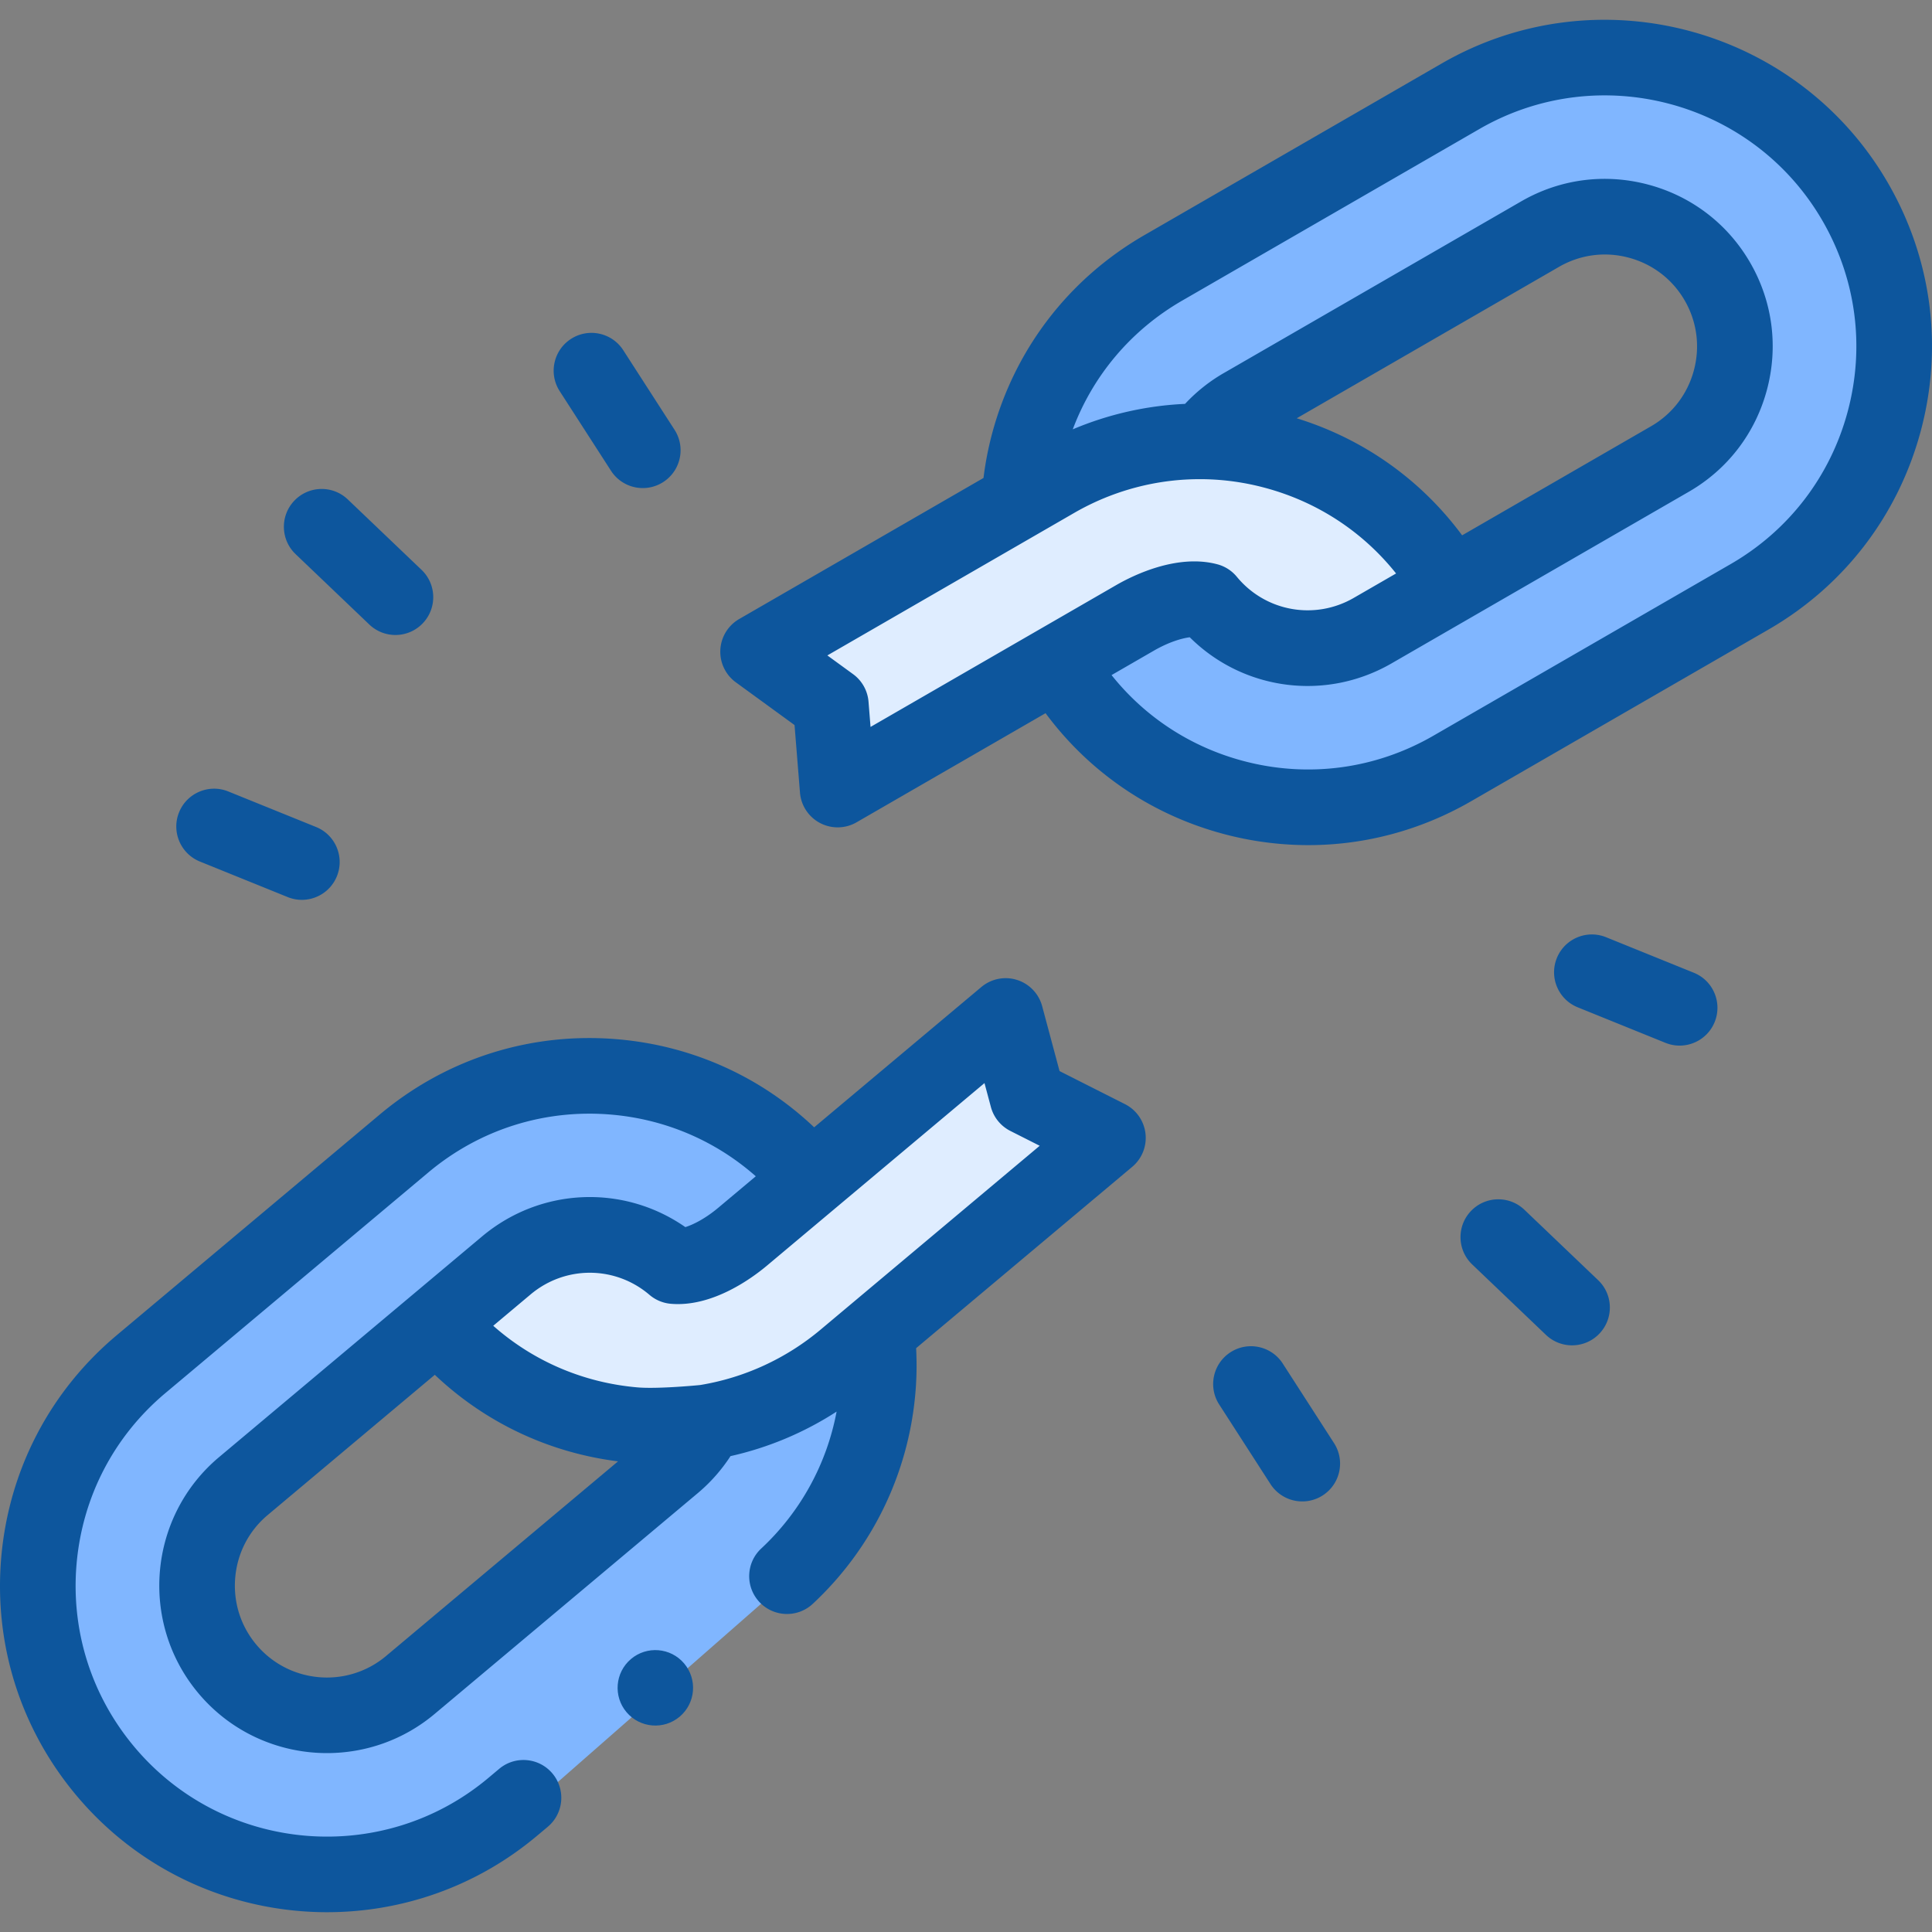
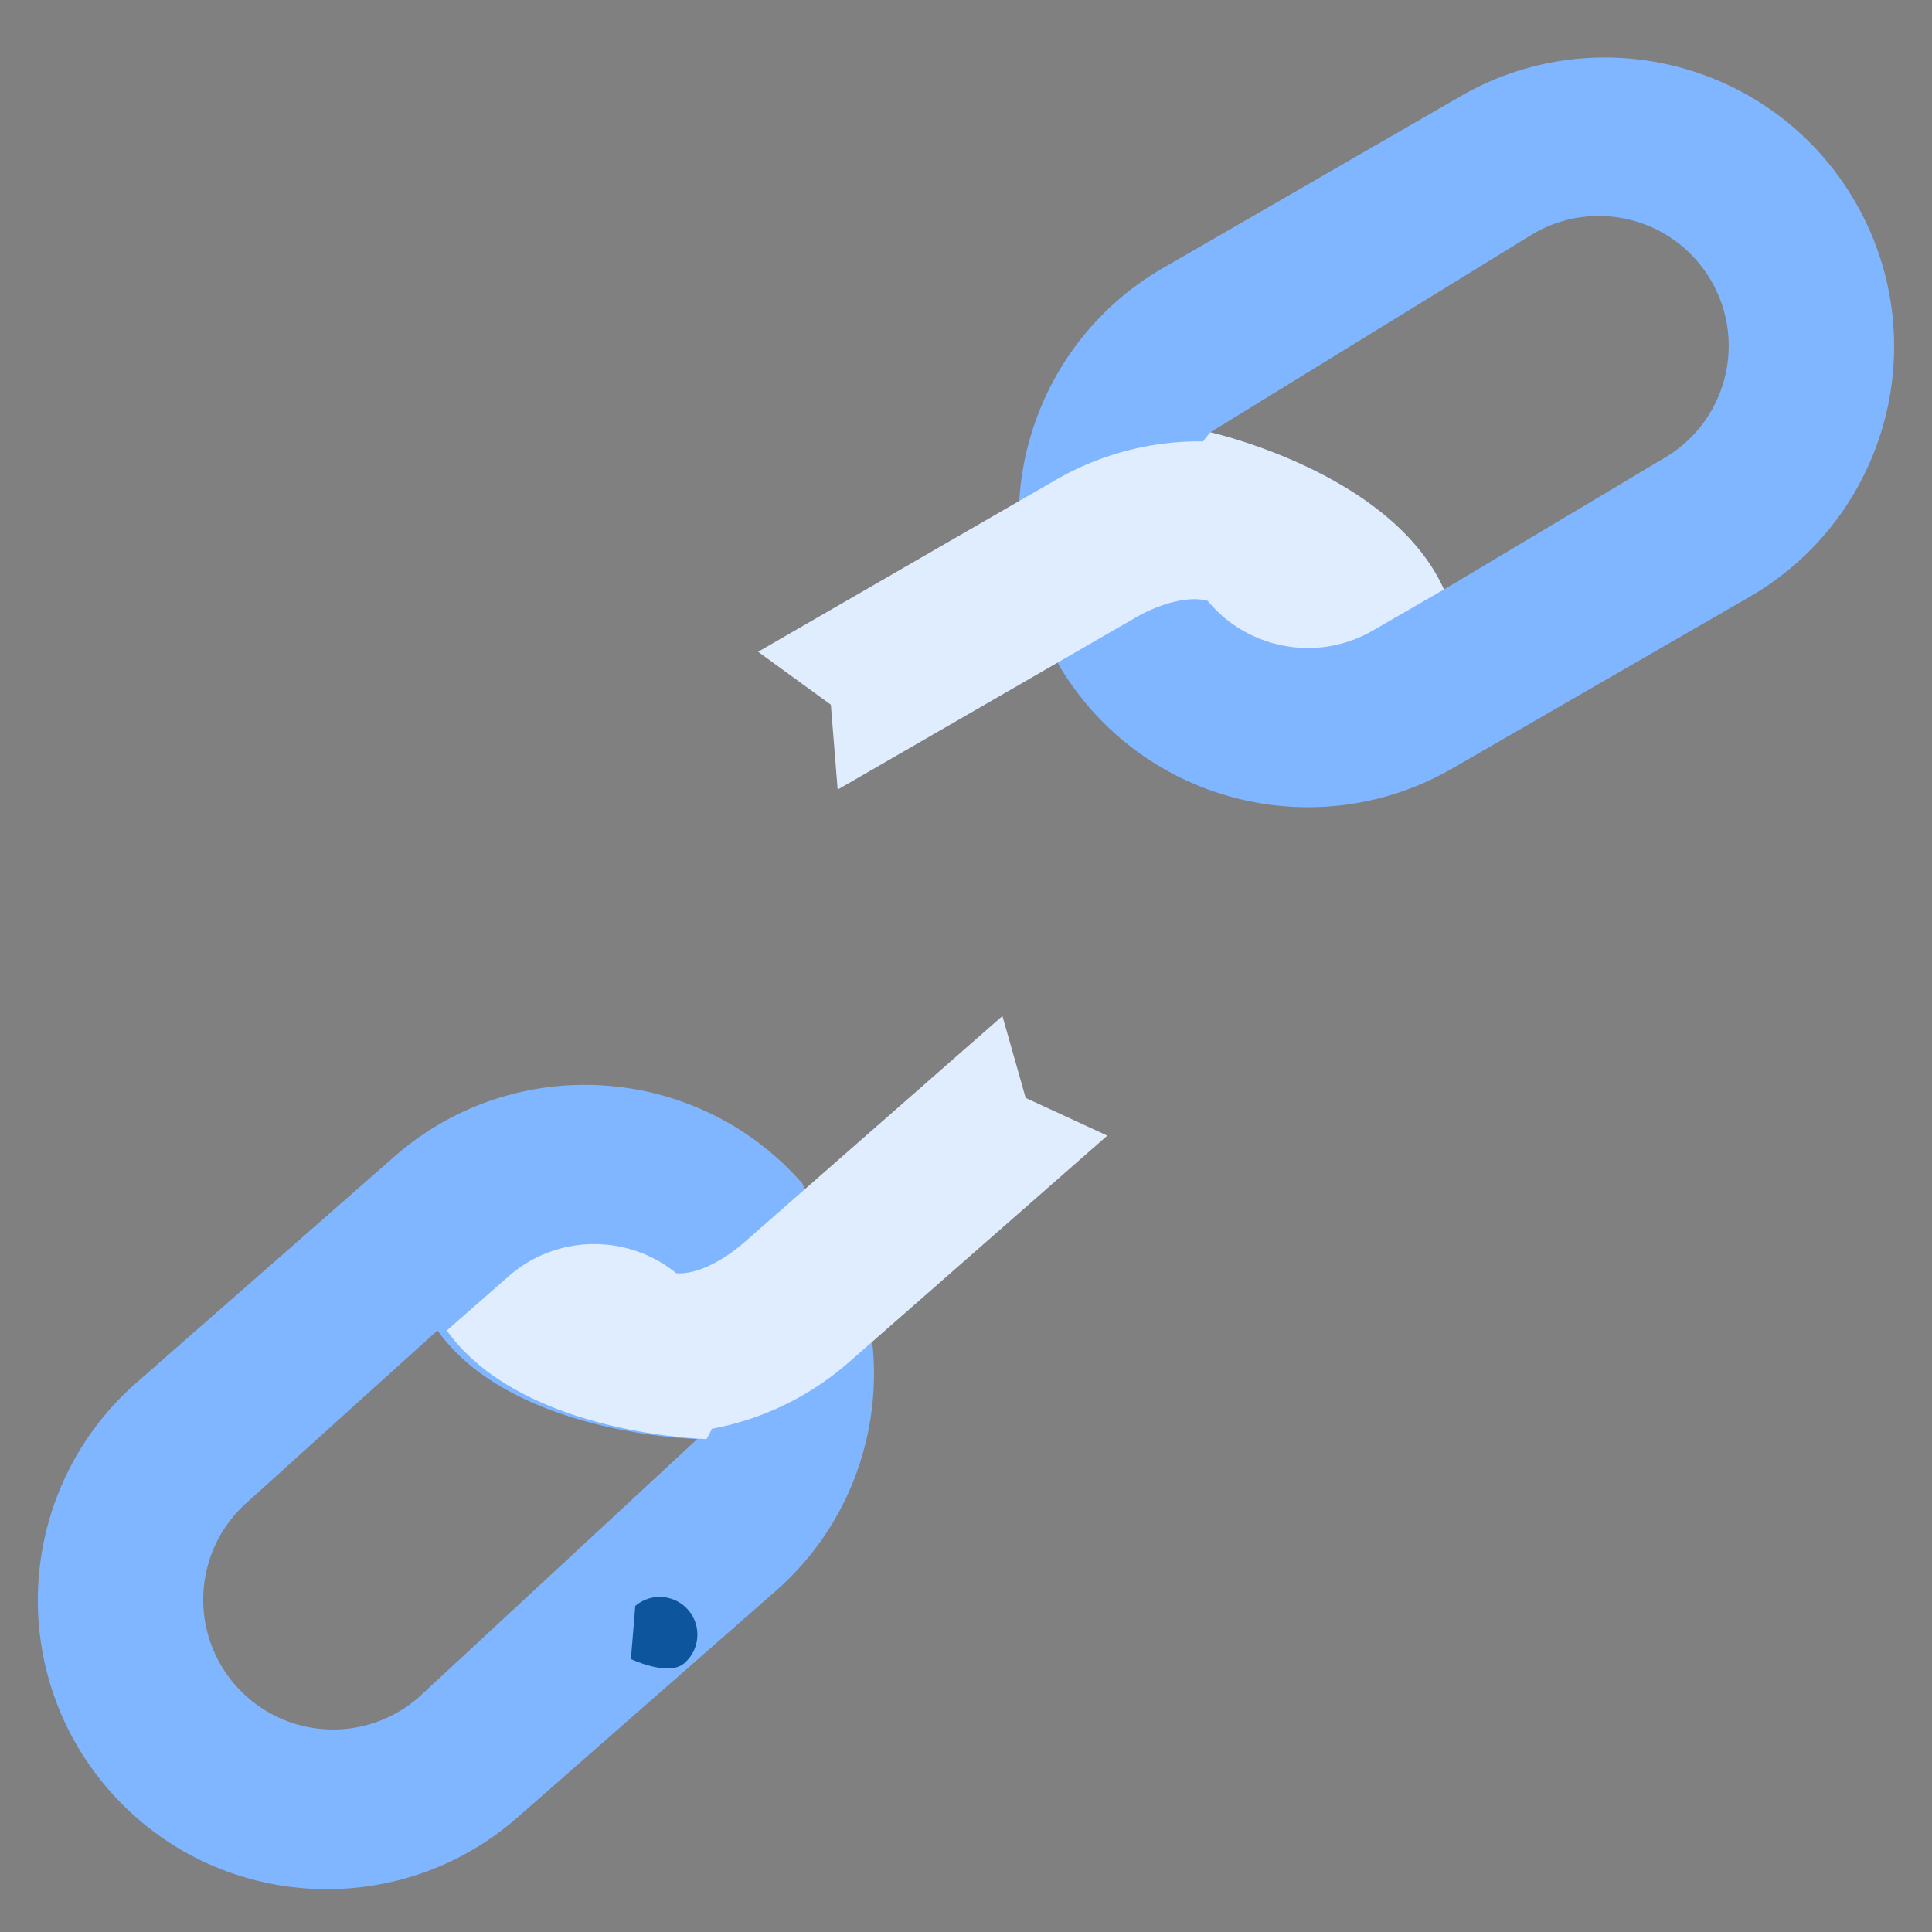
<svg xmlns="http://www.w3.org/2000/svg" width="512" height="512" x="0" y="0" viewBox="0 0 512 512" style="enable-background:new 0 0 512 512" xml:space="preserve" class="">
  <rect x="0" y="0" width="512" height="512" fill="#808080" stroke="none" />
  <g>
    <path fill="#80b6ff" d="M29.042 474.561c27.888 31.801 76.276 34.978 108.076 7.091l68.405-59.979c15.892-13.937 24.643-33.012 25.922-52.573a75.342 75.342 0 0 0-.549-15.448l-18.292-40.053c-27.888-31.801-76.276-34.979-108.078-7.1l-68.405 59.979c-15.9 13.949-24.631 33.02-25.932 52.575-1.279 19.56 4.904 39.608 18.853 55.508zm36.181-76.188 50.715-45.787c19.713 27.675 68.851 28.773 68.851 28.773l-73.113 67.79a34.248 34.248 0 0 1-16.672 8.525c-10.741 2.136-22.295-.899-30.701-9.065-14.279-13.861-13.857-36.909.92-50.236z" opacity="1" data-original="#80b6ff" />
    <path fill="#dfedff" d="m118.406 352.596 16.395-14.385c12.806-11.219 31.663-11.22 44.435-.776 5.692.37 12.758-3.599 18.011-8.209l17.823-15.629 50.582-44.351 6.156 21.709 21.642 9.998-60.087 52.697-8.308 7.281c-10.725 9.406-23.318 15.271-36.38 17.705l-.01.002a33.418 33.418 0 0 1-1.42 2.724c-.904-.025-49.303-1.362-68.839-28.766z" opacity="1" data-original="#dfedff" />
    <path fill="#80b6ff" d="M491.676 53.542c-21.15-36.629-67.989-49.183-104.618-28.033l-78.789 45.486c-18.305 10.57-30.608 27.572-35.677 46.508a75.405 75.405 0 0 0-2.475 15.259l10.129 42.851c21.15 36.629 67.989 49.183 104.618 28.043l78.789-45.486c18.315-10.58 30.598-27.582 35.688-46.508 5.069-18.936 2.916-39.805-7.665-58.12zm-50.345 67.668-58.671 35.016c-13.936-30.989-61.917-41.649-61.917-41.649l84.931-52.229a34.248 34.248 0 0 1 18.014-5.11c10.951 0 21.691 5.23 28.344 14.878 11.301 16.382 6.392 38.905-10.701 49.094z" opacity="1" data-original="#80b6ff" />
    <path fill="#dfedff" d="m382.66 156.216-18.886 10.911c-14.748 8.506-33.243 4.829-43.733-7.905-5.51-1.473-13.215 1.042-19.266 4.539l-20.529 11.853-58.26 33.634-1.803-22.493-19.276-14.027 69.211-39.966 9.568-5.52c12.353-7.134 25.849-10.43 39.134-10.269h.01a33.321 33.321 0 0 1 1.924-2.395c.881.2 48.09 10.95 61.906 41.638z" opacity="1" data-original="#dfedff" />
-     <path d="M167.2 439.669c-4.21 3.574-4.725 9.885-1.151 14.095s9.885 4.725 14.095 1.151 4.725-9.885 1.151-14.095-9.885-4.725-14.095-1.151z" fill="#0d569d" opacity="1" data-original="#000000" class="" />
-     <path d="m298.131 292.61-17.339-8.762-4.608-17.196a10.017 10.017 0 0 0-16.117-5.08L215.76 298.75c-14.129-13.393-32.221-21.594-51.906-23.317-23.048-2.023-45.498 5.06-63.217 19.928l-69.689 58.477C13.235 368.7 2.365 389.581.338 412.64c-2.016 23.04 5.067 45.49 19.942 63.216 17.107 20.387 41.677 30.899 66.413 30.898 19.649-.001 39.404-6.635 55.597-20.223l2.881-2.419c4.238-3.557 4.792-9.876 1.235-14.115s-9.875-4.79-14.115-1.235l-2.881 2.418c-28.119 23.592-70.187 19.913-93.781-8.205-11.435-13.626-16.879-30.884-15.33-48.587 1.558-17.725 9.913-33.778 23.528-45.202l69.689-58.477c13.619-11.427 30.879-16.862 48.59-15.316 14.343 1.256 27.593 6.974 38.185 16.334l-9.915 8.32c-3.382 2.837-6.587 4.477-8.755 5.15-16.323-11.379-38.324-10.574-53.871 2.474l-69.69 58.477c-18.764 15.745-21.218 43.824-5.468 62.592 8.774 10.457 21.378 15.85 34.066 15.849 10.079 0 20.212-3.403 28.519-10.373l69.69-58.477a44.17 44.17 0 0 0 8.723-9.851 86.432 86.432 0 0 0 28.117-11.8 66.288 66.288 0 0 1-19.973 36.284c-4.049 3.772-4.273 10.111-.501 14.16a9.99 9.99 0 0 0 7.332 3.19 9.98 9.98 0 0 0 6.827-2.689c15.67-14.599 25.326-34.408 27.187-55.762.354-3.982.407-7.996.204-11.993l57.269-48.054a10.016 10.016 0 0 0-1.921-16.614zM102.296 438.869c-10.301 8.643-25.712 7.293-34.356-3.006-4.179-4.981-6.168-11.304-5.6-17.804.567-6.501 3.621-12.381 8.599-16.559l44.289-37.163c13.326 12.633 30.185 20.629 48.558 22.936zm115.187-86.516c-9.163 7.687-20.205 12.768-31.934 14.692-.093.016-11.193 1.107-16.658.623-14.337-1.249-27.586-6.962-38.178-16.323l9.917-8.322.004-.003c9.163-7.684 22.404-7.632 31.484.13a10.03 10.03 0 0 0 5.637 2.364c10.98.962 21.495-6.754 25.501-10.116l57.643-48.368 1.698 6.333a10.017 10.017 0 0 0 5.159 6.348l7.778 3.931zM500.353 48.53C476.476 7.176 423.407-7.047 382.049 16.832l-78.785 45.486c-20.04 11.57-34.369 30.247-40.344 52.575a86.297 86.297 0 0 0-2.282 11.773l-64.744 37.38a10.02 10.02 0 0 0-.888 16.776l15.555 11.325 1.44 17.9a10.022 10.022 0 0 0 14.995 7.874l50.09-28.919c11.589 15.643 27.982 26.86 47.069 31.976a87.097 87.097 0 0 0 22.562 2.989c15.004 0 29.814-3.935 43.155-11.637l78.785-45.486c20.025-11.562 34.357-30.239 40.356-52.594 5.986-22.339 2.911-45.679-8.66-65.72zM230.166 185.954a10.016 10.016 0 0 0-4.09-7.296l-6.817-4.964 55.845-32.242c.059-.034.119-.067.177-.102l9.416-5.436c10.359-5.981 22.142-9.072 34-8.923.099.002.197 0 .296-.001 5.476.09 10.926.855 16.218 2.28 13.902 3.72 25.958 11.647 34.764 22.705l-11.212 6.473a.15.15 0 0 0-.017.01c-10.354 5.966-23.378 3.615-30.973-5.603a10.019 10.019 0 0 0-5.139-3.306c-10.658-2.853-22.342 2.919-26.871 5.534l-20.531 11.853-.002.001-.002.001-44.526 25.707zm113.477-75.105 69.516-40.135c5.629-3.25 12.197-4.112 18.5-2.422 6.301 1.688 11.561 5.718 14.811 11.348 3.25 5.631 4.111 12.203 2.424 18.507-1.688 6.304-5.716 11.564-11.344 14.813l-50.069 28.908c-10.93-14.756-26.144-25.556-43.838-31.019zm146.017-1.789c-4.611 17.185-15.628 31.543-31.021 40.43l-78.785 45.486c-15.396 8.889-33.337 11.248-50.512 6.646-13.907-3.727-25.962-11.66-34.768-22.717l11.209-6.471c3.824-2.207 7.265-3.266 9.515-3.553 14.101 14.042 35.909 17.066 53.484 6.918l78.786-45.487c10.265-5.925 17.609-15.509 20.682-26.984 3.071-11.473 1.499-23.444-4.427-33.708-5.926-10.265-15.507-17.61-26.978-20.684-11.473-3.076-23.443-1.504-33.705 4.423l-78.787 45.487a44.087 44.087 0 0 0-10.301 8.186 86.456 86.456 0 0 0-29.756 6.745c5.397-14.369 15.512-26.329 28.987-34.108l78.785-45.486c31.787-18.352 72.579-7.422 90.932 24.364 8.894 15.408 11.259 33.348 6.66 50.513zM97.874 165.505a9.986 9.986 0 0 0 6.918 2.773 9.988 9.988 0 0 0 7.247-3.1c3.822-4.002 3.675-10.344-.327-14.165l-19.541-18.659c-4.003-3.821-10.343-3.677-14.165.327-3.822 4.002-3.675 10.344.327 14.165zM52.98 228.317l23.255 9.417a9.998 9.998 0 0 0 3.758.736c3.96 0 7.712-2.365 9.289-6.261 2.077-5.129-.397-10.971-5.525-13.047l-23.255-9.417c-5.132-2.077-10.971.397-13.047 5.525-2.077 5.129.397 10.971 5.525 13.047zM161.919 124.752a10.011 10.011 0 0 0 8.431 4.592c1.858 0 3.74-.517 5.418-1.599 4.65-2.998 5.991-9.198 2.993-13.849l-13.592-21.088c-2.997-4.65-9.195-5.992-13.849-2.993-4.65 2.998-5.991 9.198-2.993 13.849zM403.988 320.603c-4.003-3.821-10.343-3.676-14.165.327-3.822 4.002-3.675 10.344.327 14.165l19.541 18.659a9.986 9.986 0 0 0 6.918 2.773 9.988 9.988 0 0 0 7.247-3.1c3.822-4.002 3.675-10.344-.327-14.165zM448.882 257.79l-23.254-9.417c-5.131-2.077-10.97.397-13.047 5.525-2.077 5.129.396 10.97 5.525 13.047l23.254 9.417a9.998 9.998 0 0 0 3.758.736c3.96 0 7.711-2.365 9.289-6.261 2.077-5.129-.396-10.97-5.525-13.047zM339.943 361.356c-2.997-4.651-9.197-5.994-13.848-2.994-4.651 2.998-5.992 9.198-2.994 13.848l13.592 21.089a10.01 10.01 0 0 0 8.431 4.593c1.858 0 3.74-.517 5.417-1.599 4.651-2.998 5.992-9.198 2.994-13.848z" fill="#0d569d" opacity="1" data-original="#000000" class="" />
+     <path d="M167.2 439.669s9.885 4.725 14.095 1.151 4.725-9.885 1.151-14.095-9.885-4.725-14.095-1.151z" fill="#0d569d" opacity="1" data-original="#000000" class="" />
  </g>
</svg>